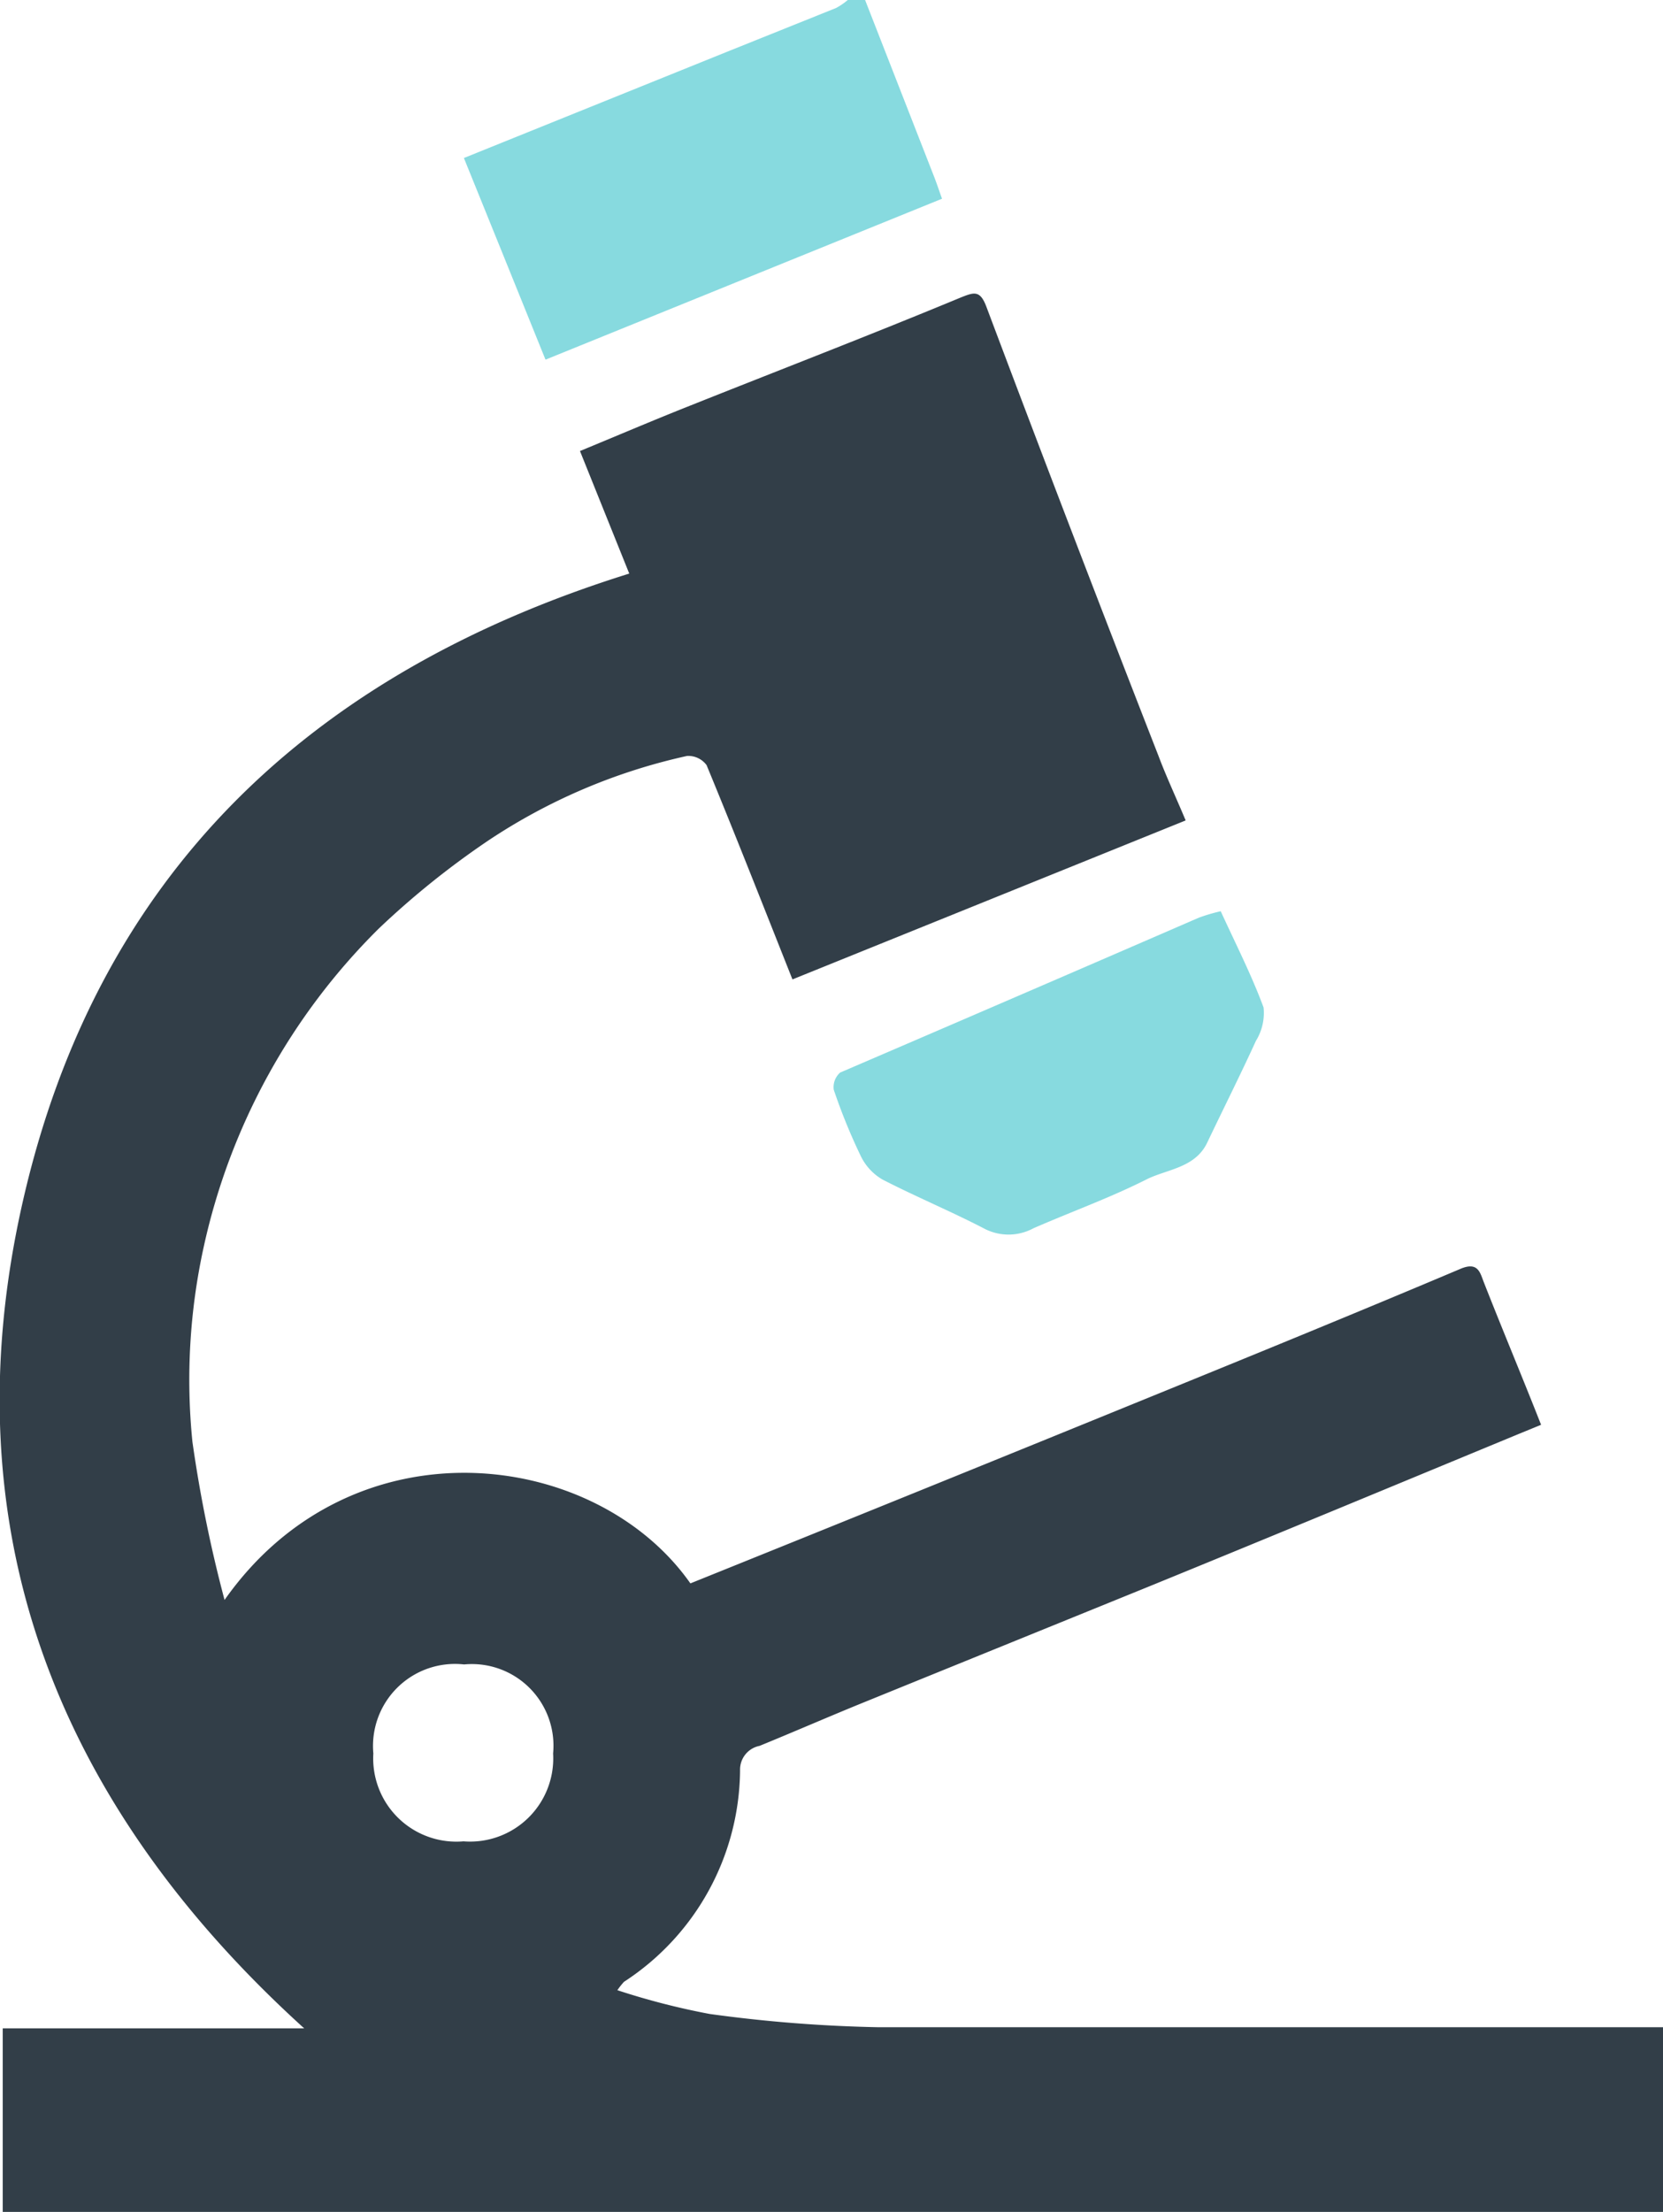
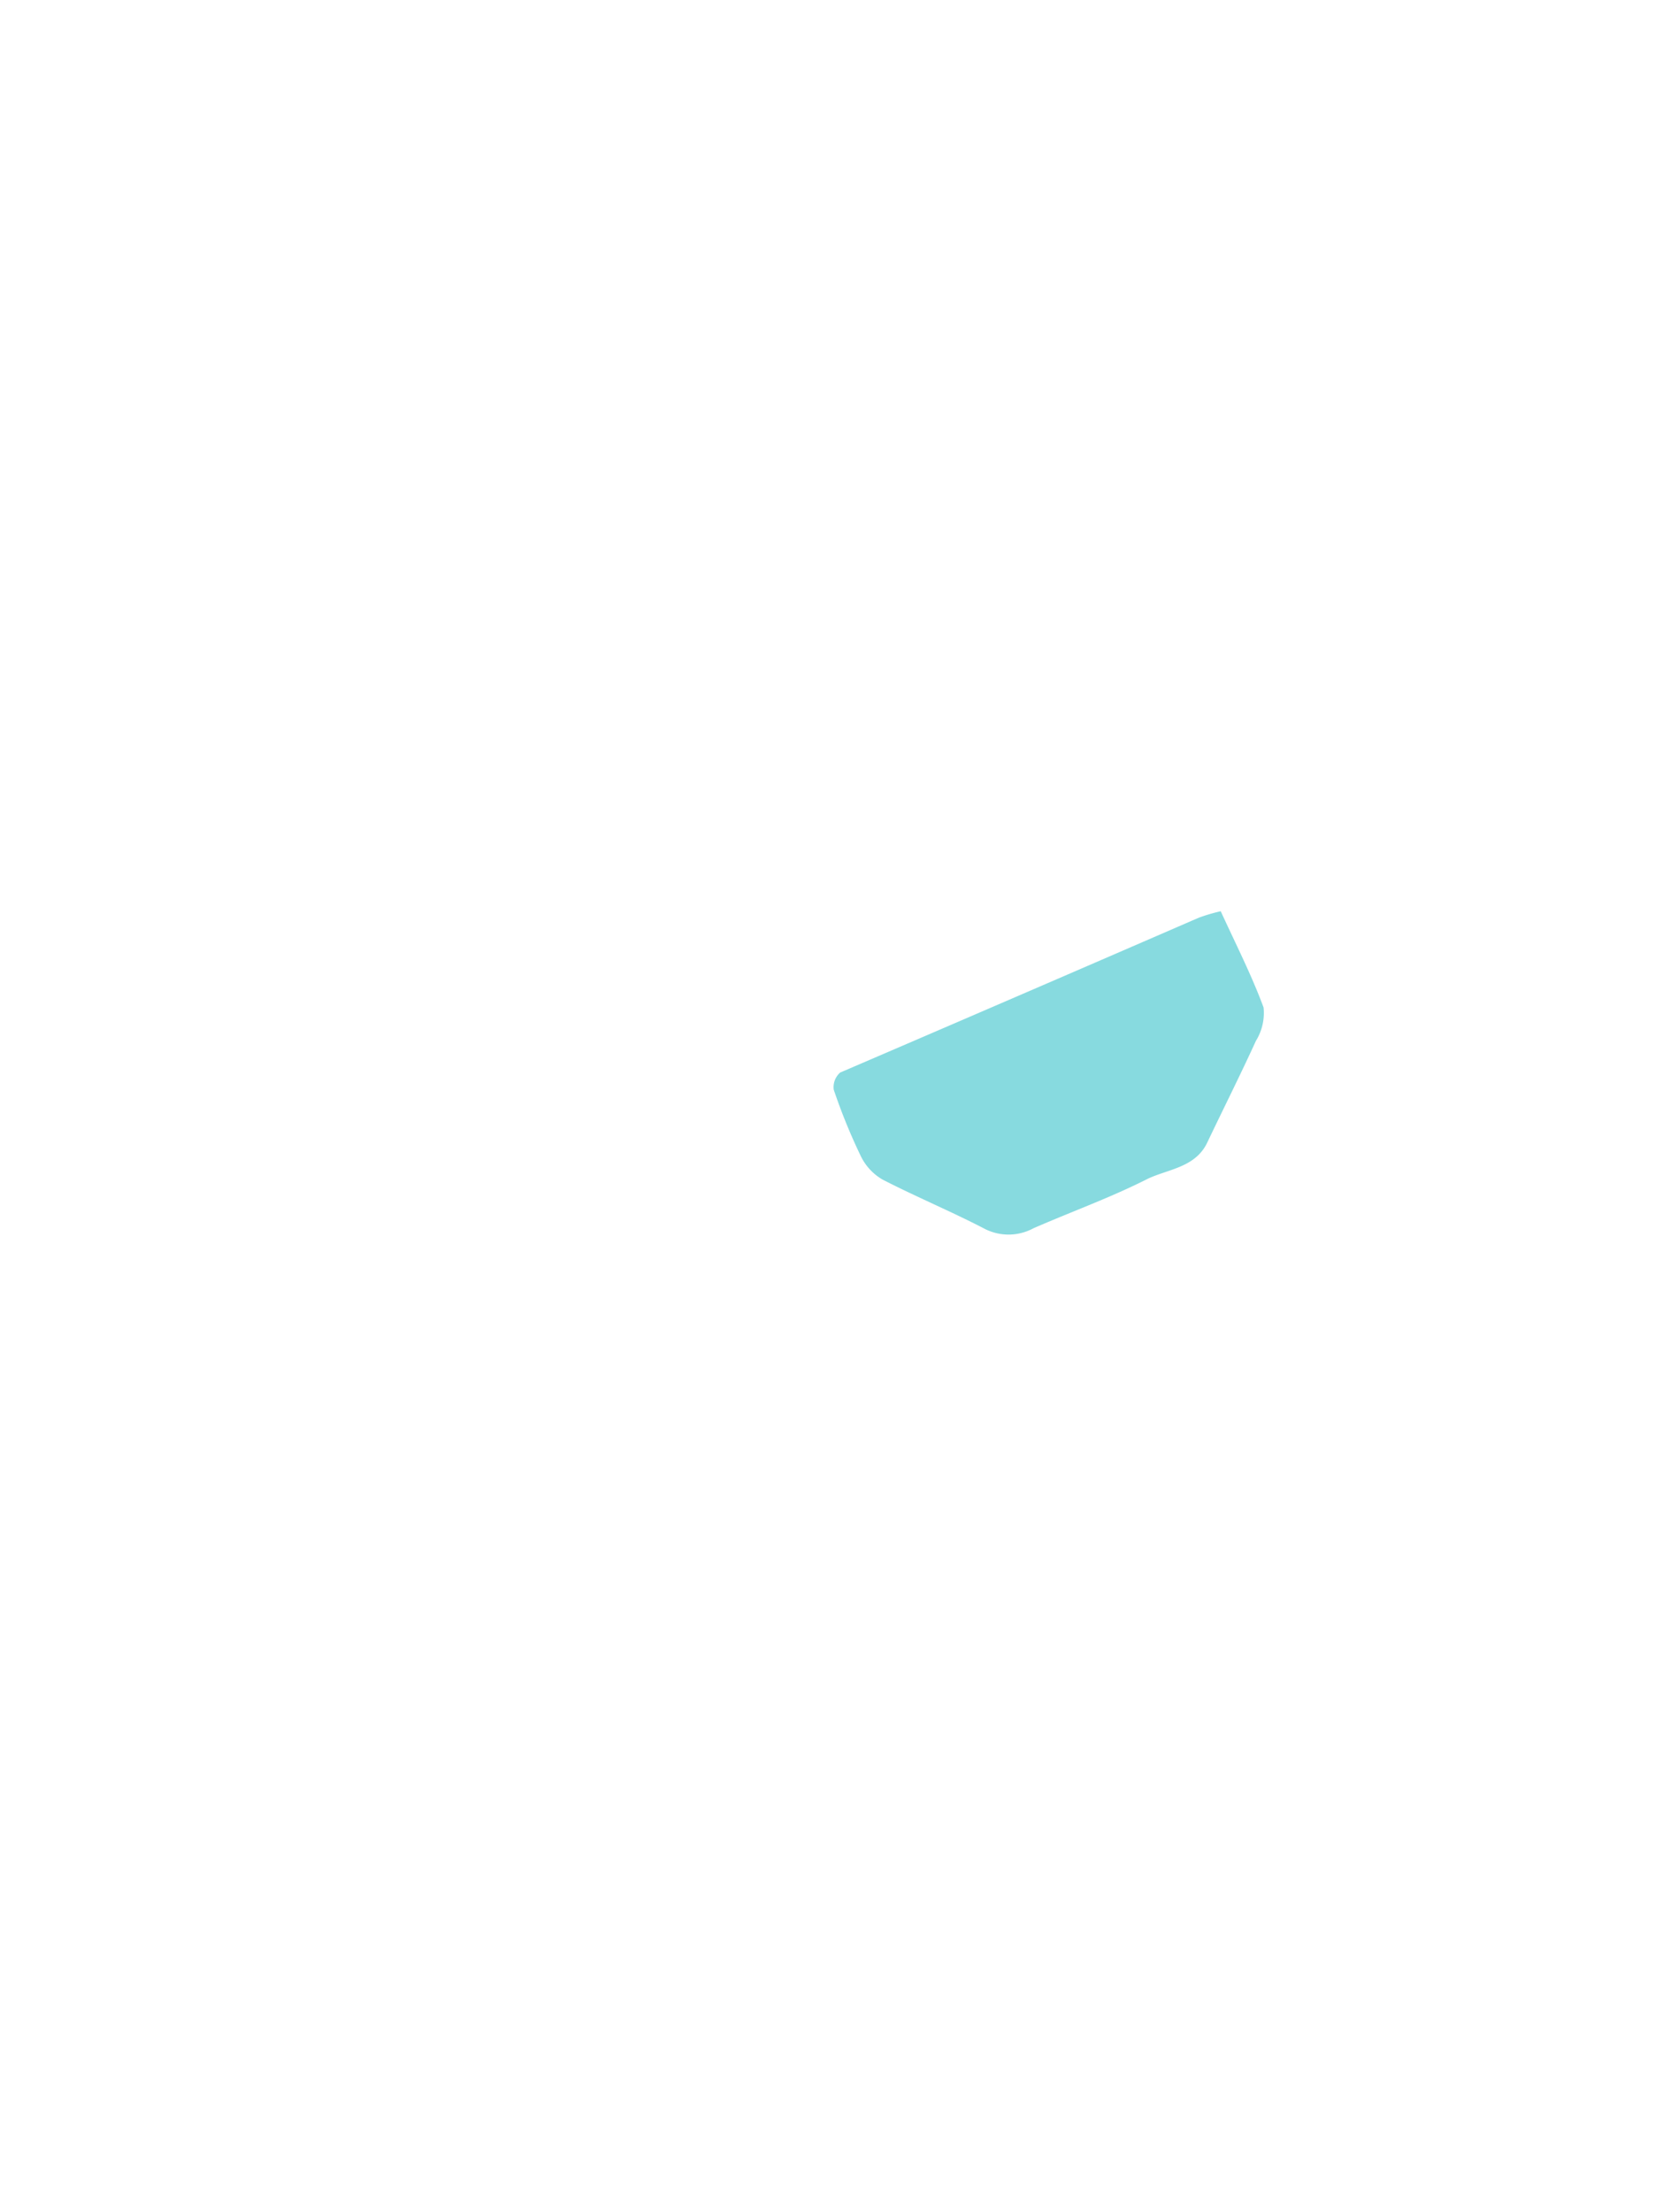
<svg xmlns="http://www.w3.org/2000/svg" viewBox="0 0 85.39 113.53">
  <defs>
    <style>.cls-1{fill:#87dadf;}.cls-2{fill:#323e48;}</style>
  </defs>
  <title>scientific-studies</title>
  <g id="Capa_2" data-name="Capa 2">
    <g id="info">
-       <path class="cls-1" d="M48.37,10.2c-.15-.42-.27-.78-.41-1.14L44.42,0h-.89a3.36,3.36,0,0,1-.6.41L37.3,2.67,23.82,8.11q2.1,5.18,4.19,10.35Z" />
-       <path class="cls-2" d="M84,104.05c-13,0-26,0-38.94,0a73.42,73.42,0,0,1-8.62-.68,37.17,37.17,0,0,1-4.74-1.22,4.06,4.06,0,0,1,.34-.43A13.07,13.07,0,0,0,38,90.86a1.24,1.24,0,0,1,1-1.25c1.74-.71,3.46-1.46,5.2-2.17,4.92-2,9.85-4,14.77-6,6.32-2.58,12.63-5.2,18.94-7.81l1.22-.5c-1-2.54-2-4.92-2.93-7.29-.2-.5-.29-1.11-1.22-.71-5.49,2.32-11,4.57-16.53,6.82q-11.48,4.68-23,9.32c-4.87-6.93-17.35-8.48-23.92.85A69.24,69.24,0,0,1,9.88,74a31.77,31.77,0,0,1,.58-10,32.86,32.86,0,0,1,9-16.35,43.44,43.44,0,0,1,5.6-4.5,30,30,0,0,1,10.22-4.35,1.17,1.17,0,0,1,1,.47c1.5,3.63,2.94,7.3,4.41,11l20.19-8.16c-.52-1.24-1-2.26-1.39-3.3-3-7.68-5.94-15.35-8.84-23.06-.32-.86-.63-.75-1.27-.5C44.73,17.18,40,19,35.31,20.87c-1.86.74-3.71,1.53-5.53,2.28l2.53,6.29C15.89,34.56,5,44.91,1.18,61.63S2.81,92.5,15.62,104.11H.14v9.42H85.39v-9.48ZM23.8,94.51A4.27,4.27,0,0,1,19.17,90a4.21,4.21,0,0,1,4.66-4.57A4.19,4.19,0,0,1,28.4,90,4.27,4.27,0,0,1,23.8,94.51Z" />
      <path class="cls-1" d="M42.81,55.93a29.71,29.71,0,0,0,1.39,3.41,2.8,2.8,0,0,0,1.11,1.2c1.71.88,3.49,1.62,5.19,2.5a2.69,2.69,0,0,0,2.57,0c2-.87,4-1.59,5.87-2.54C60,60,61.4,59.92,62,58.62c.83-1.74,1.69-3.45,2.49-5.2a2.72,2.72,0,0,0,.39-1.71c-.61-1.65-1.42-3.24-2.2-4.94a9.55,9.55,0,0,0-1.12.33q-9.22,4-18.42,7.95A1,1,0,0,0,42.81,55.93Z" />
    </g>
  </g>
</svg>